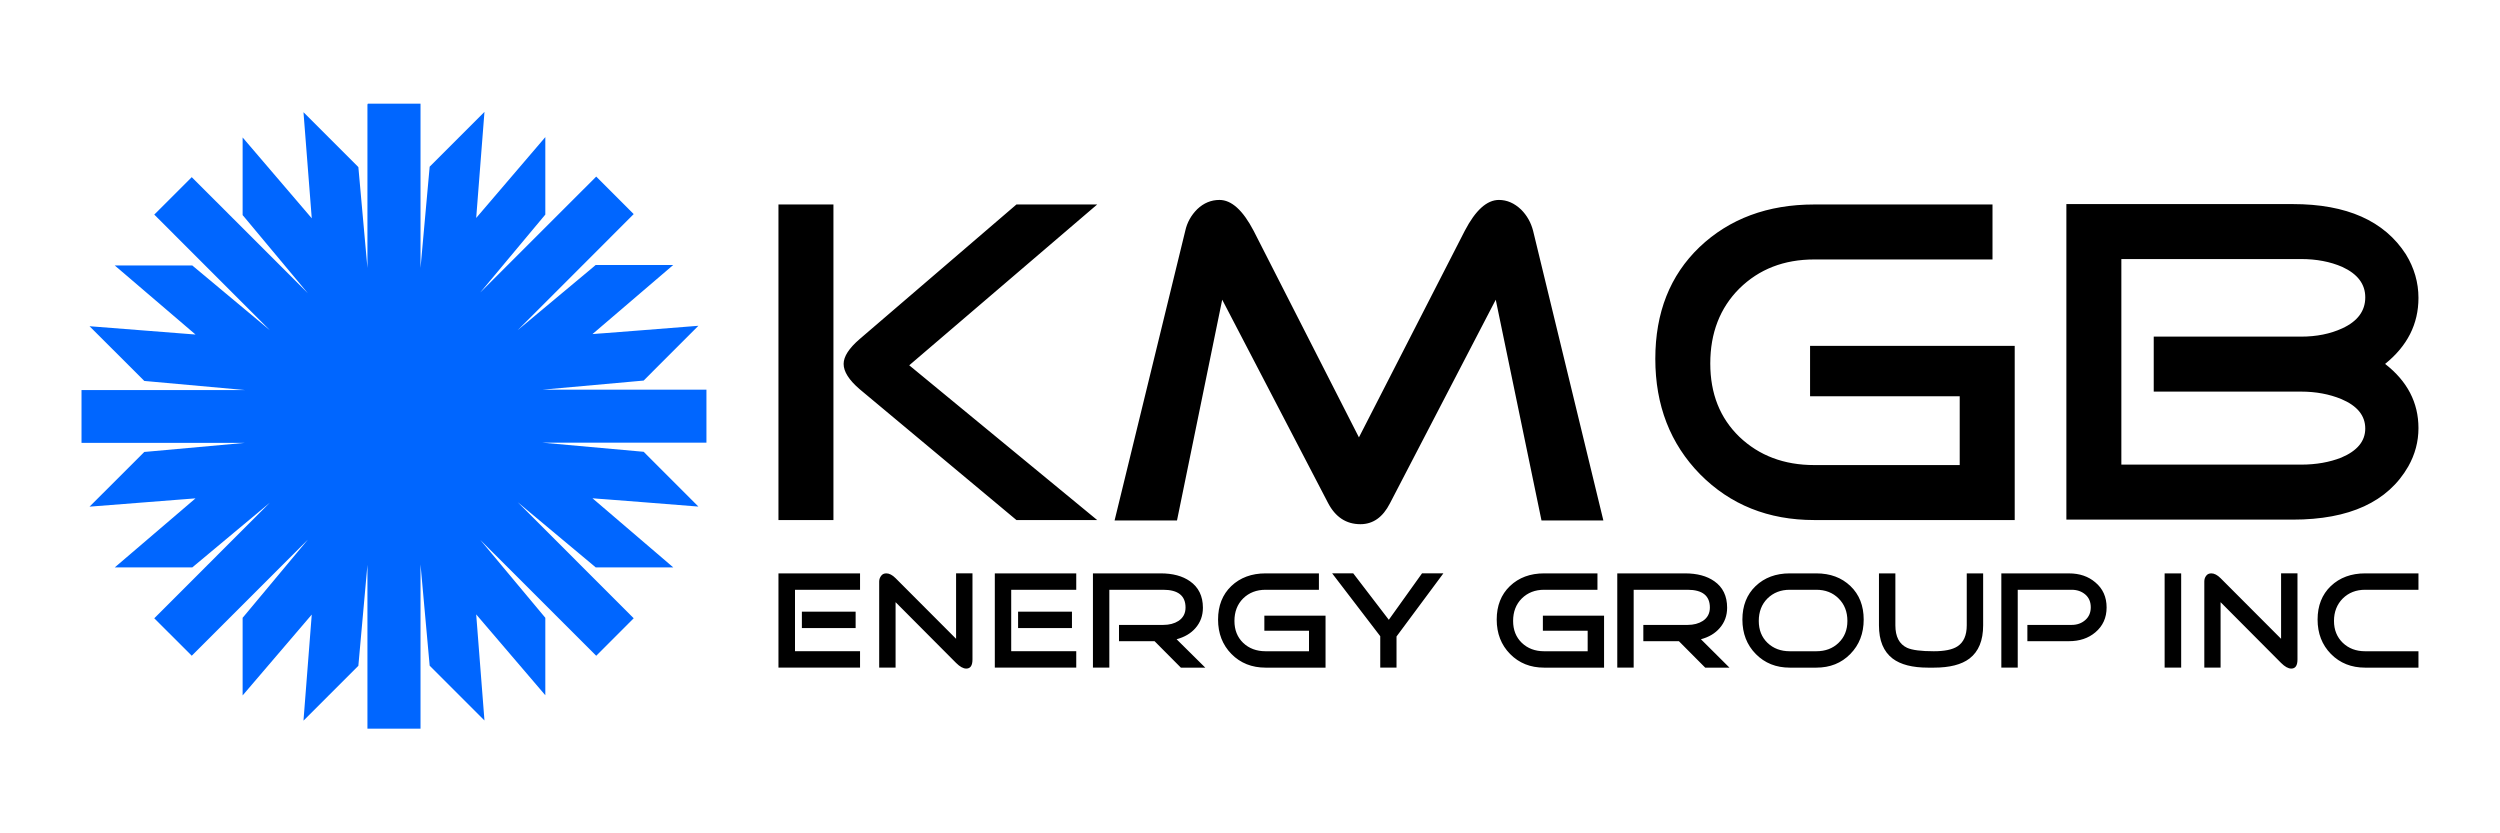
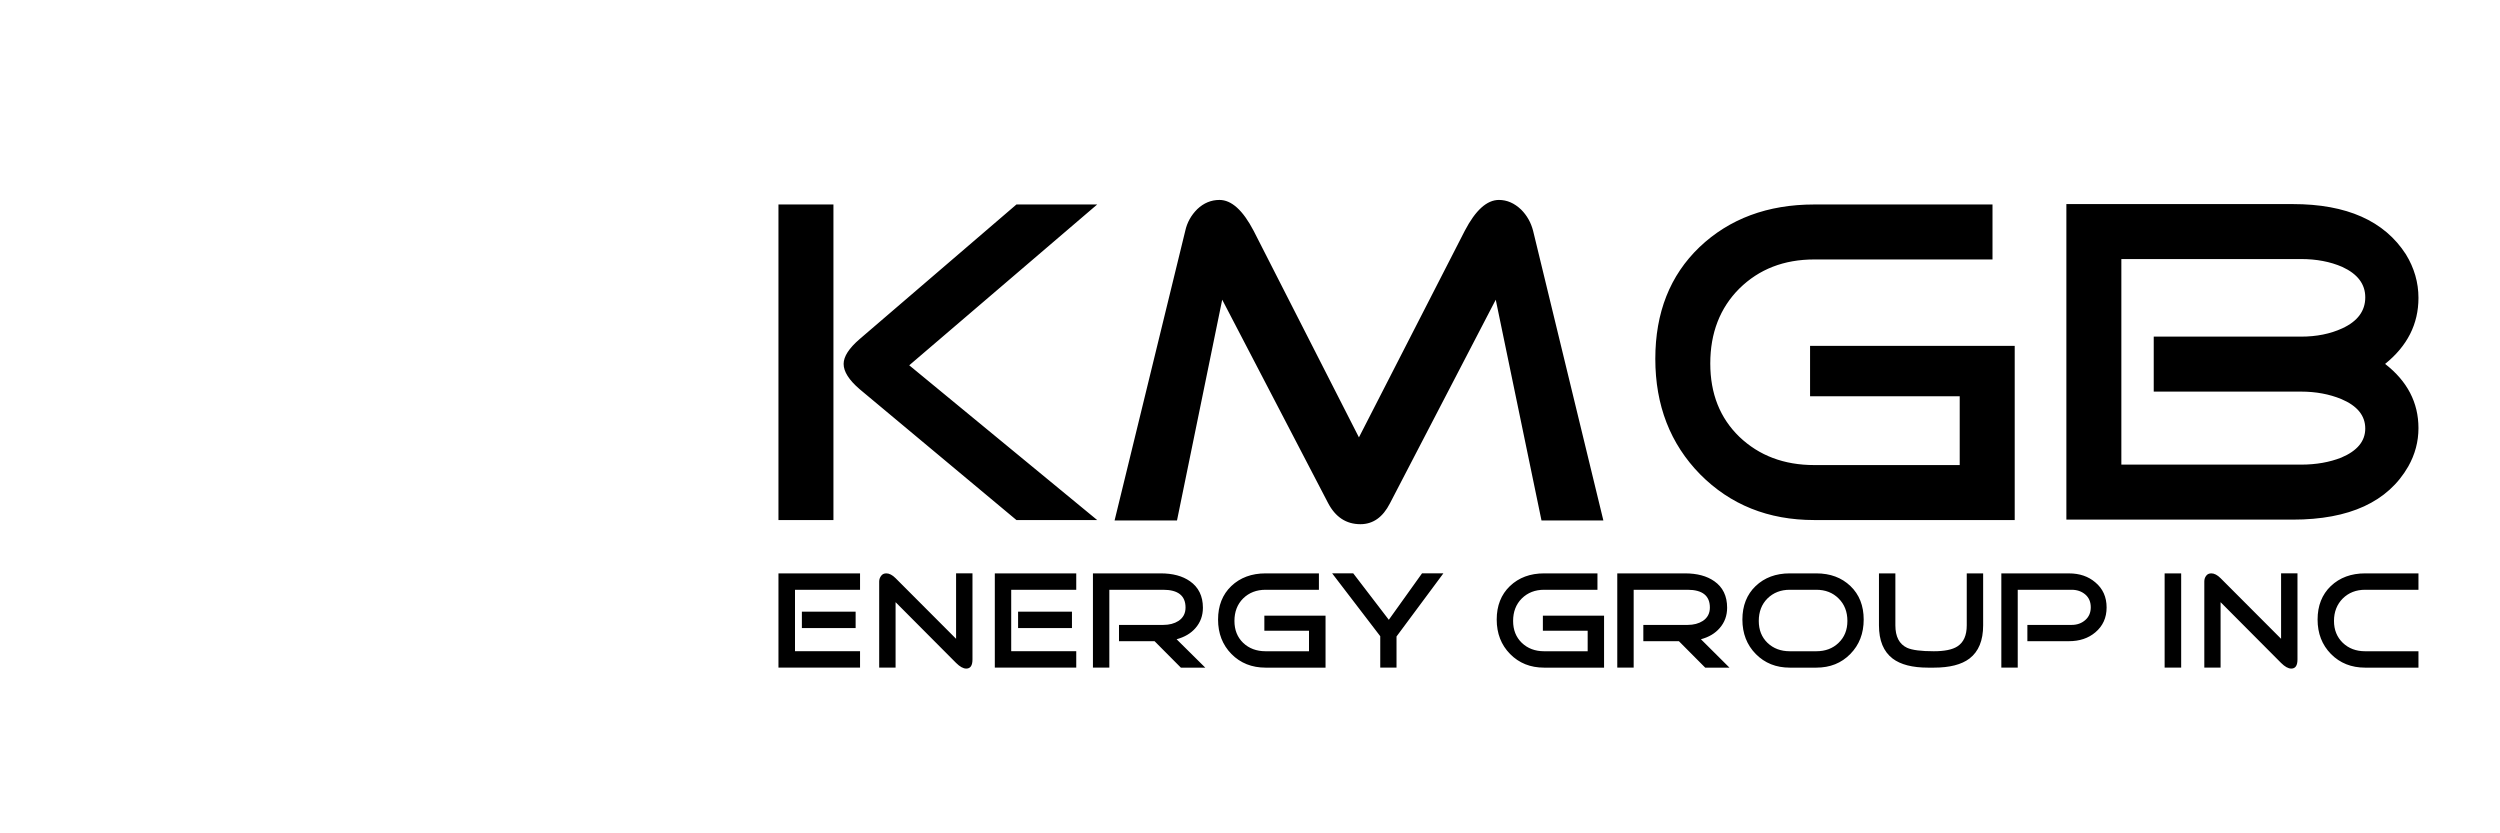
<svg xmlns="http://www.w3.org/2000/svg" xmlns:ns1="http://www.inkscape.org/namespaces/inkscape" xmlns:ns2="http://sodipodi.sourceforge.net/DTD/sodipodi-0.dtd" xmlns:xlink="http://www.w3.org/1999/xlink" width="120" height="40" id="svg2" version="1.1" ns1:version="0.48.4 r9939" ns2:docname="kmgb-footer.svg" ns1:export-filename="/home/dattellix/Escritorio/KMGB/tratamientos/KGMB-color_textura-sobre blanco.png" ns1:export-xdpi="299" ns1:export-ydpi="299">
  <defs id="defs4">
    <linearGradient id="linearGradient7131">
      <stop style="stop-color:#000ade;stop-opacity:1;" offset="0" id="stop7133" />
      <stop style="stop-color:#5599ff;stop-opacity:0;" offset="1" id="stop7135" />
    </linearGradient>
    <radialGradient ns1:collect="always" xlink:href="#linearGradient7063-8" id="radialGradient7069-1" cx="493.989" cy="611.104" fx="493.989" fy="611.104" r="178.391" gradientTransform="matrix(-0.013,-0.763,0.789,-0.014,18.289,996.287)" gradientUnits="userSpaceOnUse" />
    <linearGradient ns1:collect="always" id="linearGradient7063-8">
      <stop style="stop-color:#0066ff;stop-opacity:1;" offset="0" id="stop7065-7" />
      <stop style="stop-color:#0066ff;stop-opacity:0;" offset="1" id="stop7067-3" />
    </linearGradient>
    <radialGradient ns1:collect="always" xlink:href="#linearGradient7089-4" id="radialGradient7215-1" gradientUnits="userSpaceOnUse" gradientTransform="matrix(-0.018,-1.525,1.615,-0.019,-489.15,1384.886)" cx="497.895" cy="612.854" fx="497.895" fy="612.854" r="178.391" />
    <linearGradient ns1:collect="always" id="linearGradient7089-4">
      <stop style="stop-color:#0000ff;stop-opacity:1;" offset="0" id="stop7091-7" />
      <stop style="stop-color:#0000ff;stop-opacity:0;" offset="1" id="stop7093-7" />
    </linearGradient>
    <radialGradient ns1:collect="always" xlink:href="#linearGradient7063-9" id="radialGradient7208-3" gradientUnits="userSpaceOnUse" gradientTransform="matrix(-0.013,-0.763,0.789,-0.014,18.289,996.287)" cx="493.989" cy="611.104" fx="493.989" fy="611.104" r="178.391" />
    <linearGradient ns1:collect="always" id="linearGradient7063-9">
      <stop style="stop-color:#0066ff;stop-opacity:1;" offset="0" id="stop7065-5" />
      <stop style="stop-color:#0066ff;stop-opacity:0;" offset="1" id="stop7067-8" />
    </linearGradient>
    <radialGradient r="178.391" fy="611.104" fx="493.989" cy="611.104" cx="493.989" gradientTransform="matrix(-0.013,-0.763,0.789,-0.014,18.289,996.287)" gradientUnits="userSpaceOnUse" id="radialGradient7253" xlink:href="#linearGradient7063-9" ns1:collect="always" />
    <radialGradient ns1:collect="always" xlink:href="#linearGradient7089-4" id="radialGradient8606" gradientUnits="userSpaceOnUse" gradientTransform="matrix(-0.018,-1.525,1.615,-0.019,-489.15,1384.886)" cx="497.895" cy="612.854" fx="497.895" fy="612.854" r="178.391" />
    <radialGradient ns1:collect="always" xlink:href="#linearGradient7063-9" id="radialGradient8608" gradientUnits="userSpaceOnUse" gradientTransform="matrix(-0.013,-0.763,0.789,-0.014,18.289,996.287)" cx="493.989" cy="611.104" fx="493.989" fy="611.104" r="178.391" />
    <radialGradient ns1:collect="always" xlink:href="#linearGradient7063-9" id="radialGradient8611" gradientUnits="userSpaceOnUse" gradientTransform="matrix(-0.013,-0.763,0.789,-0.014,-1181.616,933.365)" cx="493.989" cy="611.104" fx="493.989" fy="611.104" r="178.391" />
    <radialGradient ns1:collect="always" xlink:href="#linearGradient7089-4" id="radialGradient8618" gradientUnits="userSpaceOnUse" gradientTransform="matrix(-0.018,-1.525,1.615,-0.019,-1689.056,1321.964)" cx="497.895" cy="612.854" fx="497.895" fy="612.854" r="178.391" />
    <radialGradient ns1:collect="always" xlink:href="#linearGradient7063-9-9" id="radialGradient8611-4" gradientUnits="userSpaceOnUse" gradientTransform="matrix(-0.013,-0.763,0.789,-0.014,-1435.346,1146.193)" cx="493.989" cy="611.104" fx="493.989" fy="611.104" r="178.391" />
    <linearGradient ns1:collect="always" id="linearGradient7063-9-9">
      <stop style="stop-color:#0066ff;stop-opacity:1;" offset="0" id="stop7065-5-9" />
      <stop style="stop-color:#0066ff;stop-opacity:0;" offset="1" id="stop7067-8-0" />
    </linearGradient>
    <radialGradient ns1:collect="always" xlink:href="#linearGradient7089-4-9" id="radialGradient8618-9" gradientUnits="userSpaceOnUse" gradientTransform="matrix(-0.018,-1.525,1.615,-0.019,-1942.785,1534.792)" cx="497.895" cy="612.854" fx="497.895" fy="612.854" r="178.391" />
    <linearGradient ns1:collect="always" id="linearGradient7089-4-9">
      <stop style="stop-color:#0000ff;stop-opacity:1;" offset="0" id="stop7091-7-0" />
      <stop style="stop-color:#0000ff;stop-opacity:0;" offset="1" id="stop7093-7-3" />
    </linearGradient>
    <radialGradient ns1:collect="always" xlink:href="#linearGradient7089-4-9" id="radialGradient8674" gradientUnits="userSpaceOnUse" gradientTransform="matrix(-0.018,-1.525,1.615,-0.019,-1942.785,1534.792)" cx="497.895" cy="612.854" fx="497.895" fy="612.854" r="178.391" />
    <radialGradient ns1:collect="always" xlink:href="#linearGradient7063-9-9" id="radialGradient8676" gradientUnits="userSpaceOnUse" gradientTransform="matrix(-0.013,-0.763,0.789,-0.014,-1435.346,1146.193)" cx="493.989" cy="611.104" fx="493.989" fy="611.104" r="178.391" />
  </defs>
  <ns2:namedview id="base" pagecolor="#ffffff" bordercolor="#666666" borderopacity="1.0" ns1:pageopacity="0.0" ns1:pageshadow="2" ns1:zoom="0.74259259" ns1:cx="-799.58309" ns1:cy="-124.80701" ns1:document-units="cm" ns1:current-layer="g3053" showgrid="false" borderlayer="true" units="px" ns1:window-width="1920" ns1:window-height="1004" ns1:window-x="0" ns1:window-y="24" ns1:window-maximized="1" />
  <g ns1:label="Capa 1" ns1:groupmode="layer" id="layer1" transform="translate(0,-1012.363)">
    <g id="g3053" transform="translate(-46.233,16.061)" ns1:export-filename="/home/dattellix/Escritorio/DESK/KMGB/web/images svg/kmgb-logo-web.png" ns1:export-xdpi="299" ns1:export-ydpi="299" style="fill:#ffffff">
-       <path ns1:connector-curvature="0" style="font-size:518.786px;font-style:normal;font-variant:normal;font-weight:normal;font-stretch:normal;line-height:125%;letter-spacing:0px;word-spacing:0px;fill:#0066ff;fill-opacity:1;stroke:none;font-family:Garamond;-inkscape-font-specification:Garamond" d="m 63.887,1001.303 -0.003,0 -0.011,0 -0.003,0 0,7.863 -0.436,-4.847 -0.003,0 -0.581,-0.581 -0.166,-0.166 0,0 -1.884,-1.884 0.397,5.092 -3.318,-3.88 0,1.673 0,0.991 0,1.054 0,0.01 0.079,0.092 3.05,3.655 -5.572,-5.57 -0.008,0.01 0,0 -1.781,1.779 0,0 -0.005,0 -0.003,0.01 5.544,5.546 -3.72,-3.105 -1.056,0 -0.993,0 -1.674,0 0,0 0.013,0.01 3.865,3.305 -5.089,-0.399 0,0 0.003,0 0.003,0 -0.005,0 1.884,1.881 0,0 0.746,0.746 0.005,0 0.121,0.011 4.708,0.426 -7.848,0 0,0 0,0 0,0.01 0,0 0,0 0,0.659 0,0.875 0,0.98 0,0 0,0 0,0.01 0,0 0,0 7.848,0 -4.708,0.426 -0.121,0.01 -0.005,0 -0.746,0.746 0,0 -1.884,1.881 0.005,0 -0.003,0 -0.003,0 0,0 5.089,-0.399 -3.865,3.305 -0.013,0.01 0,0 1.674,0 0.993,0 1.056,0 3.72,-3.105 -5.544,5.546 0.003,0.01 0.005,0 0,0 1.781,1.779 0,0 0.008,0.01 5.572,-5.57 -3.05,3.655 -0.079,0.092 0,0.01 0,1.054 0,0.99 0,1.674 3.318,-3.881 -0.397,5.092 1.884,-1.884 0,0 0.166,-0.166 0.581,-0.581 0.003,0 0.436,-4.847 0,7.863 0.003,0 0.011,0 0.003,0 2.517,0 0.003,0 0.011,0 0,-0.01 0,-7.874 0.439,4.86 0,0 0.746,0.746 1.884,1.884 -0.397,-5.092 0.357,0.418 2.961,3.463 0,-2.664 0,-1.054 0,0 0,0 -3.124,-3.741 5.567,5.564 0.005,0 0.003,-0.01 0.003,0 1.779,-1.781 0.003,0 0.005,-0.01 0,0 -5.567,-5.57 3.652,3.05 0.092,0.079 0.005,0 1.054,0 2.664,0 -3.878,-3.318 0.286,0.024 0.257,0.018 1.789,0.139 2.756,0.218 0,0 -0.003,0 -1.884,-1.884 -0.744,-0.746 -0.003,0 -4.847,-0.436 7.861,0 0.003,0 0,-0.013 0,-0.983 0,-0.875 0,-0.662 0,-0.013 -0.003,0 -7.861,0 4.847,-0.436 0.003,0 0.744,-0.746 1.884,-1.884 0.003,0 0,0 -2.756,0.218 -1.789,0.139 -0.257,0.018 -0.286,0.024 3.878,-3.318 -2.664,0 -1.054,0 -0.005,0 -0.092,0.079 -3.652,3.05 5.567,-5.57 0,0 -0.005,-0.01 -0.003,0 -1.779,-1.781 -0.003,0 -0.003,-0.01 -0.005,0 -5.567,5.564 3.124,-3.741 0,0 0,0 0,-1.054 0,-2.664 -2.961,3.463 -0.357,0.418 0.397,-5.092 -1.884,1.884 -0.746,0.746 0,0 -0.439,4.861 0,-7.874 0,-0.01 -0.011,0 -0.003,0 -2.517,0 z" id="text3195-4-7-2-8-4-9-9-2-4-6-1-8-7-7-9" ns1:export-filename="/home/dattellix/Escritorio/DESK/KMGB/web/images svg/kmgb-logo-web.png" ns1:export-xdpi="299" ns1:export-ydpi="299" />
      <path ns1:connector-curvature="0" style="font-size:104.752px;font-style:normal;font-variant:normal;font-weight:normal;font-stretch:normal;line-height:125%;letter-spacing:0px;word-spacing:0px;fill:#000000;fill-opacity:1;stroke:none;font-family:Garamond;-inkscape-font-specification:Garamond" d="m 104.766,1005.899 c -0.399,0 -0.755,0.148 -1.065,0.443 -0.296,0.296 -0.487,0.639 -0.575,1.038 l -3.393,13.904 2.996,0 2.17,-10.597 5.08,9.757 c 0.355,0.68 0.874,1.019 1.554,1.019 0.606,0 1.076,-0.334 1.416,-0.999 l 5.08,-9.776 2.196,10.597 2.97,0 -3.373,-13.904 c -0.103,-0.399 -0.295,-0.738 -0.575,-1.019 -0.325,-0.31 -0.681,-0.463 -1.065,-0.463 -0.577,0 -1.123,0.491 -1.64,1.482 l -5.08,9.915 -5.054,-9.915 c -0.517,-0.99 -1.064,-1.482 -1.64,-1.482 z m 40.653,0.198 0,15.147 10.868,0 c 2.72,0 4.567,-0.853 5.543,-2.553 0.325,-0.577 0.489,-1.188 0.489,-1.839 -2e-5,-1.227 -0.536,-2.255 -1.601,-3.082 1.064,-0.857 1.601,-1.912 1.601,-3.168 -2e-5,-0.739 -0.203,-1.44 -0.602,-2.09 -1.035,-1.611 -2.844,-2.414 -5.431,-2.414 l -10.868,0 z m -61.82,0.02 0,15.147 2.639,0 0,-15.147 -2.639,0 z m 11.423,0 -7.521,6.456 c -0.517,0.444 -0.774,0.843 -0.774,1.197 -5e-6,0.37 0.257,0.774 0.774,1.217 l 7.521,6.277 3.876,0 -9.022,-7.428 9.022,-7.719 -3.876,0 z m 38.292,0 c -2.232,0 -4.07,0.684 -5.503,2.044 -1.419,1.36 -2.123,3.147 -2.123,5.364 0,2.232 0.716,4.08 2.15,5.543 1.449,1.463 3.274,2.196 5.477,2.196 l 9.624,0 0,-8.361 -9.823,0 0,2.421 7.183,0 0,3.301 -6.985,0 c -1.449,0 -2.646,-0.454 -3.592,-1.356 -0.931,-0.902 -1.396,-2.07 -1.396,-3.519 -1e-5,-1.463 0.464,-2.667 1.396,-3.598 0.946,-0.931 2.143,-1.396 3.592,-1.396 l 8.559,0 0,-2.639 -8.559,0 z m 14.744,2.619 8.625,0 c 0.739,10e-5 1.401,0.126 1.978,0.377 0.739,0.34 1.105,0.826 1.105,1.462 -2e-5,0.65 -0.366,1.148 -1.105,1.488 -0.577,0.266 -1.239,0.397 -1.978,0.397 l -7.071,0 0,2.639 7.071,0 c 0.71,0 1.355,0.121 1.931,0.357 0.769,0.325 1.151,0.795 1.151,1.415 -2e-5,0.606 -0.382,1.071 -1.151,1.396 -0.562,0.222 -1.207,0.337 -1.931,0.337 l -8.625,0 0,-9.869 z m -64.459,15.088 0,4.524 3.916,0 0,-0.787 -3.122,0 0,-2.95 3.122,0 0,-0.787 -3.916,0 z m 5.173,0 c -0.106,0 -0.187,0.039 -0.245,0.119 -0.057,0.075 -0.093,0.165 -0.093,0.271 l 0,4.134 0.787,0 0,-3.142 2.904,2.917 c 0.181,0.181 0.344,0.271 0.489,0.271 0.199,0 0.298,-0.145 0.298,-0.437 l 0,-4.134 -0.787,0 0,3.142 -2.904,-2.91 c -0.155,-0.155 -0.304,-0.232 -0.45,-0.232 z m 5.212,0 0,4.524 3.909,0 0,-0.787 -3.122,0 0,-2.95 3.122,0 0,-0.787 -3.909,0 z m 4.71,0 0,4.524 0.787,0 0,-3.737 2.586,0 c 0.716,0 1.072,0.288 1.072,0.853 0,0.278 -0.112,0.491 -0.337,0.642 -0.199,0.128 -0.443,0.192 -0.734,0.192 l -2.123,0 0,0.781 1.707,0 1.263,1.27 1.171,0 -1.376,-1.363 c 0.38,-0.102 0.685,-0.28 0.906,-0.536 0.239,-0.274 0.357,-0.599 0.357,-0.979 -1e-5,-0.557 -0.211,-0.983 -0.622,-1.27 -0.358,-0.252 -0.826,-0.377 -1.409,-0.377 l -3.248,0 z m 8.288,0 c -0.667,0 -1.218,0.202 -1.647,0.609 -0.424,0.407 -0.635,0.945 -0.635,1.607 0,0.667 0.213,1.216 0.642,1.654 0.433,0.438 0.982,0.655 1.64,0.655 l 2.877,0 0,-2.494 -2.937,0 0,0.721 2.143,0 0,0.986 -2.084,0 c -0.433,0 -0.795,-0.134 -1.078,-0.404 -0.278,-0.27 -0.417,-0.619 -0.417,-1.052 -1e-5,-0.437 0.138,-0.8 0.417,-1.078 0.283,-0.278 0.645,-0.417 1.078,-0.417 l 2.56,0 0,-0.787 -2.56,0 z m 3.195,0 2.308,3.016 0,1.508 0.781,0 0,-1.495 2.249,-3.03 -1.025,0 -1.594,2.229 -1.707,-2.229 -1.012,0 z m 10.173,0 c -0.667,0 -1.212,0.202 -1.64,0.609 -0.424,0.407 -0.635,0.945 -0.635,1.607 0,0.667 0.213,1.216 0.642,1.654 0.433,0.438 0.975,0.655 1.634,0.655 l 2.877,0 0,-2.494 -2.937,0 0,0.721 2.15,0 0,0.986 -2.09,0 c -0.433,0 -0.789,-0.134 -1.072,-0.404 -0.278,-0.27 -0.417,-0.619 -0.417,-1.052 -1e-5,-0.437 0.138,-0.8 0.417,-1.078 0.283,-0.278 0.639,-0.417 1.072,-0.417 l 2.56,0 0,-0.787 -2.56,0 z m 3.512,0 0,4.524 0.787,0 0,-3.737 2.586,0 c 0.716,0 1.072,0.288 1.072,0.853 0,0.278 -0.112,0.491 -0.337,0.642 -0.199,0.128 -0.443,0.192 -0.734,0.192 l -2.123,0 0,0.781 1.707,0 1.263,1.27 1.164,0 -1.369,-1.363 c 0.38,-0.102 0.679,-0.28 0.9,-0.536 0.239,-0.274 0.357,-0.599 0.357,-0.979 -1e-5,-0.557 -0.204,-0.983 -0.615,-1.27 -0.358,-0.252 -0.826,-0.377 -1.409,-0.377 l -3.248,0 z m 8.281,0 c -0.667,0 -1.212,0.202 -1.64,0.609 -0.424,0.407 -0.635,0.945 -0.635,1.607 0,0.667 0.213,1.216 0.642,1.654 0.433,0.438 0.975,0.655 1.634,0.655 l 1.27,0 c 0.663,0 1.205,-0.217 1.634,-0.655 0.429,-0.437 0.642,-0.986 0.642,-1.654 0,-0.663 -0.211,-1.201 -0.635,-1.607 -0.424,-0.406 -0.969,-0.609 -1.64,-0.609 l -1.27,0 z m 4.28,0 0,2.494 c 0,0.729 0.217,1.258 0.655,1.594 0.384,0.292 0.951,0.437 1.707,0.437 l 0.271,0 c 0.756,0 1.329,-0.145 1.713,-0.437 0.437,-0.336 0.655,-0.865 0.655,-1.594 l 0,-2.494 -0.787,0 0,2.494 c -1e-5,0.482 -0.149,0.818 -0.45,1.012 -0.239,0.155 -0.619,0.232 -1.131,0.232 -0.614,0 -1.04,-0.055 -1.283,-0.165 -0.376,-0.177 -0.562,-0.535 -0.562,-1.078 l 0,-2.494 -0.787,0 z m 5.874,0 0,4.524 0.787,0 0,-3.737 2.586,0 c 0.261,0 0.478,0.075 0.655,0.225 0.177,0.15 0.265,0.359 0.265,0.615 0,0.256 -0.088,0.461 -0.265,0.615 -0.177,0.155 -0.394,0.232 -0.655,0.232 l -2.123,0 0,0.781 1.998,0 c 0.508,0 0.928,-0.141 1.263,-0.423 0.362,-0.305 0.542,-0.702 0.542,-1.197 -1e-5,-0.499 -0.18,-0.903 -0.542,-1.204 -0.336,-0.287 -0.755,-0.43 -1.263,-0.43 l -3.248,0 z m 7.838,0 0,4.524 0.794,0 0,-4.524 -0.794,0 z m 2.236,0 c -0.106,0 -0.187,0.039 -0.245,0.119 -0.057,0.075 -0.086,0.165 -0.086,0.271 l 0,4.134 0.781,0 0,-3.142 2.904,2.917 c 0.181,0.181 0.344,0.271 0.489,0.271 0.199,0 0.298,-0.145 0.298,-0.437 l 0,-4.134 -0.787,0 0,3.142 -2.904,-2.91 c -0.155,-0.155 -0.304,-0.232 -0.45,-0.232 z m 7.388,0 c -0.667,0 -1.218,0.202 -1.647,0.609 -0.424,0.407 -0.635,0.945 -0.635,1.607 0,0.667 0.213,1.216 0.642,1.654 0.433,0.438 0.982,0.655 1.64,0.655 l 2.56,0 0,-0.787 -2.56,0 c -0.433,0 -0.789,-0.134 -1.072,-0.404 -0.278,-0.27 -0.423,-0.619 -0.423,-1.052 0,-0.437 0.145,-0.8 0.423,-1.078 0.283,-0.278 0.639,-0.417 1.072,-0.417 l 2.56,0 0,-0.787 -2.56,0 z m -27.616,0.787 1.27,0 c 0.437,0 0.793,0.138 1.072,0.417 0.283,0.278 0.423,0.641 0.423,1.078 0,0.433 -0.141,0.782 -0.423,1.052 -0.278,0.27 -0.634,0.404 -1.072,0.404 l -1.27,0 c -0.433,0 -0.789,-0.134 -1.072,-0.404 -0.278,-0.27 -0.417,-0.619 -0.417,-1.052 0,-0.437 0.138,-0.8 0.417,-1.078 0.283,-0.278 0.639,-0.417 1.072,-0.417 z m -47.42,1.052 0,0.787 2.58,0 0,-0.787 -2.58,0 z m 10.378,0 0,0.787 2.586,0 0,-0.787 -2.586,0 z" id="text3195-4-10-0-4" />
    </g>
  </g>
</svg>